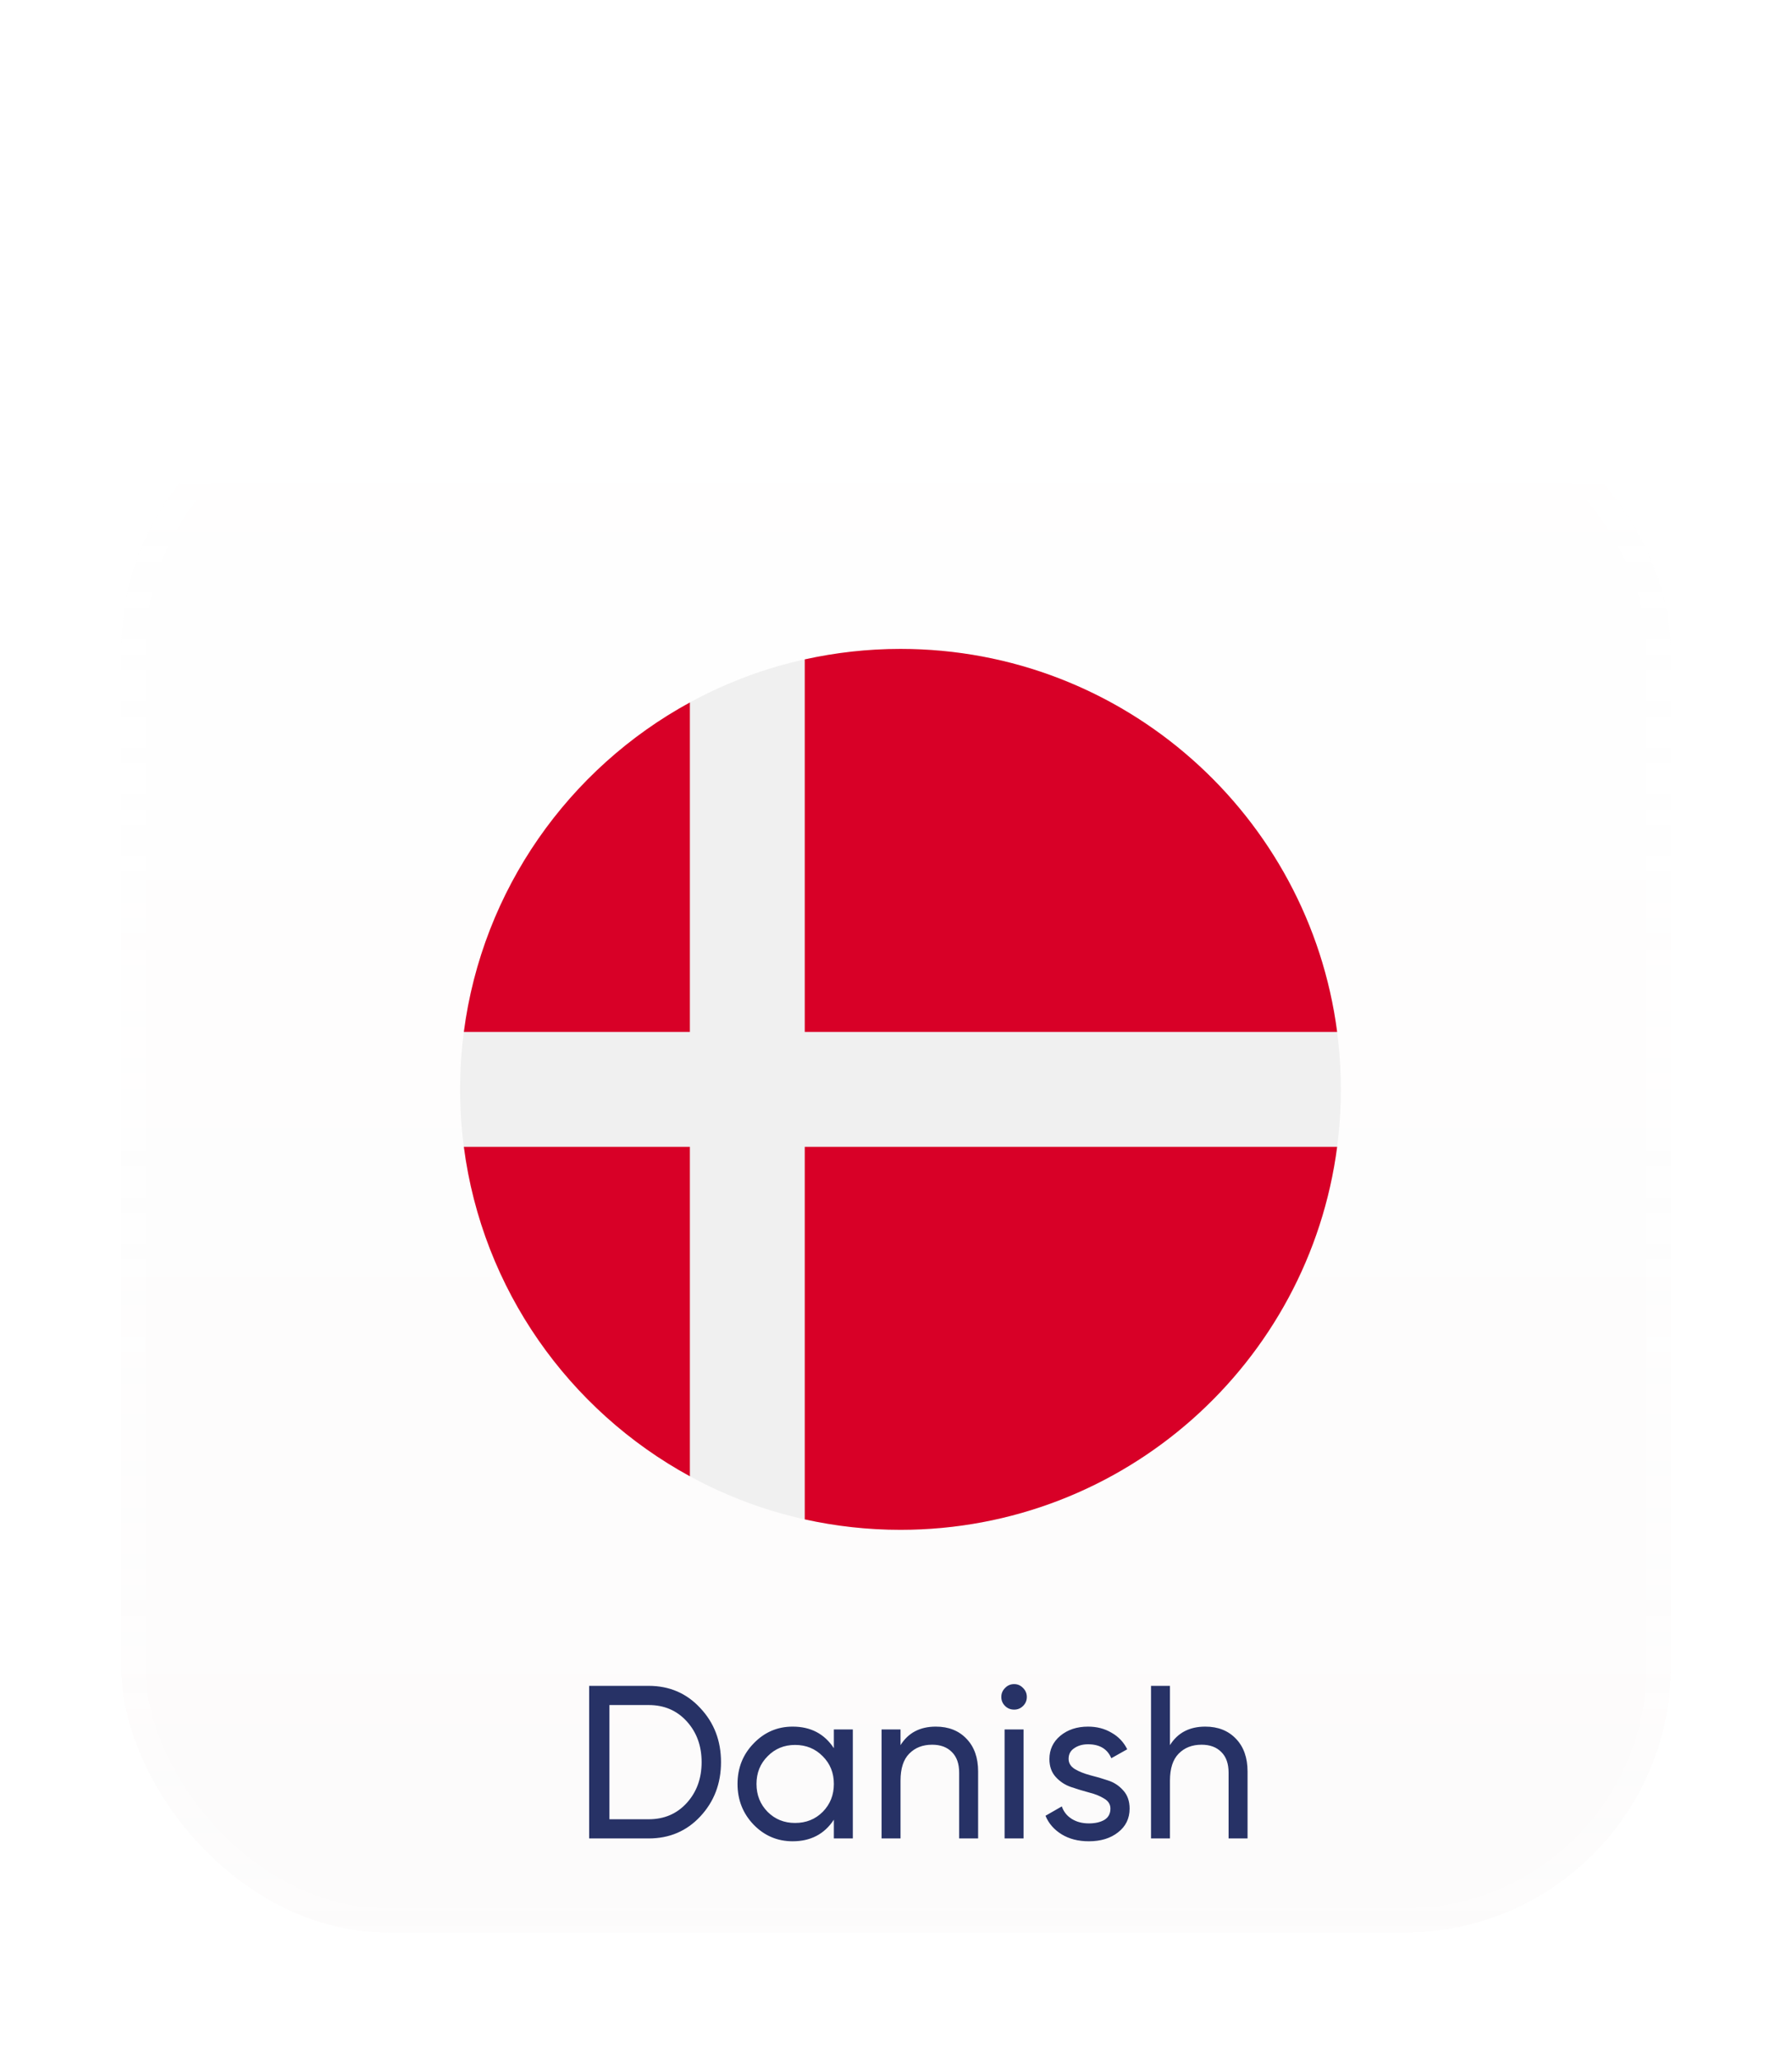
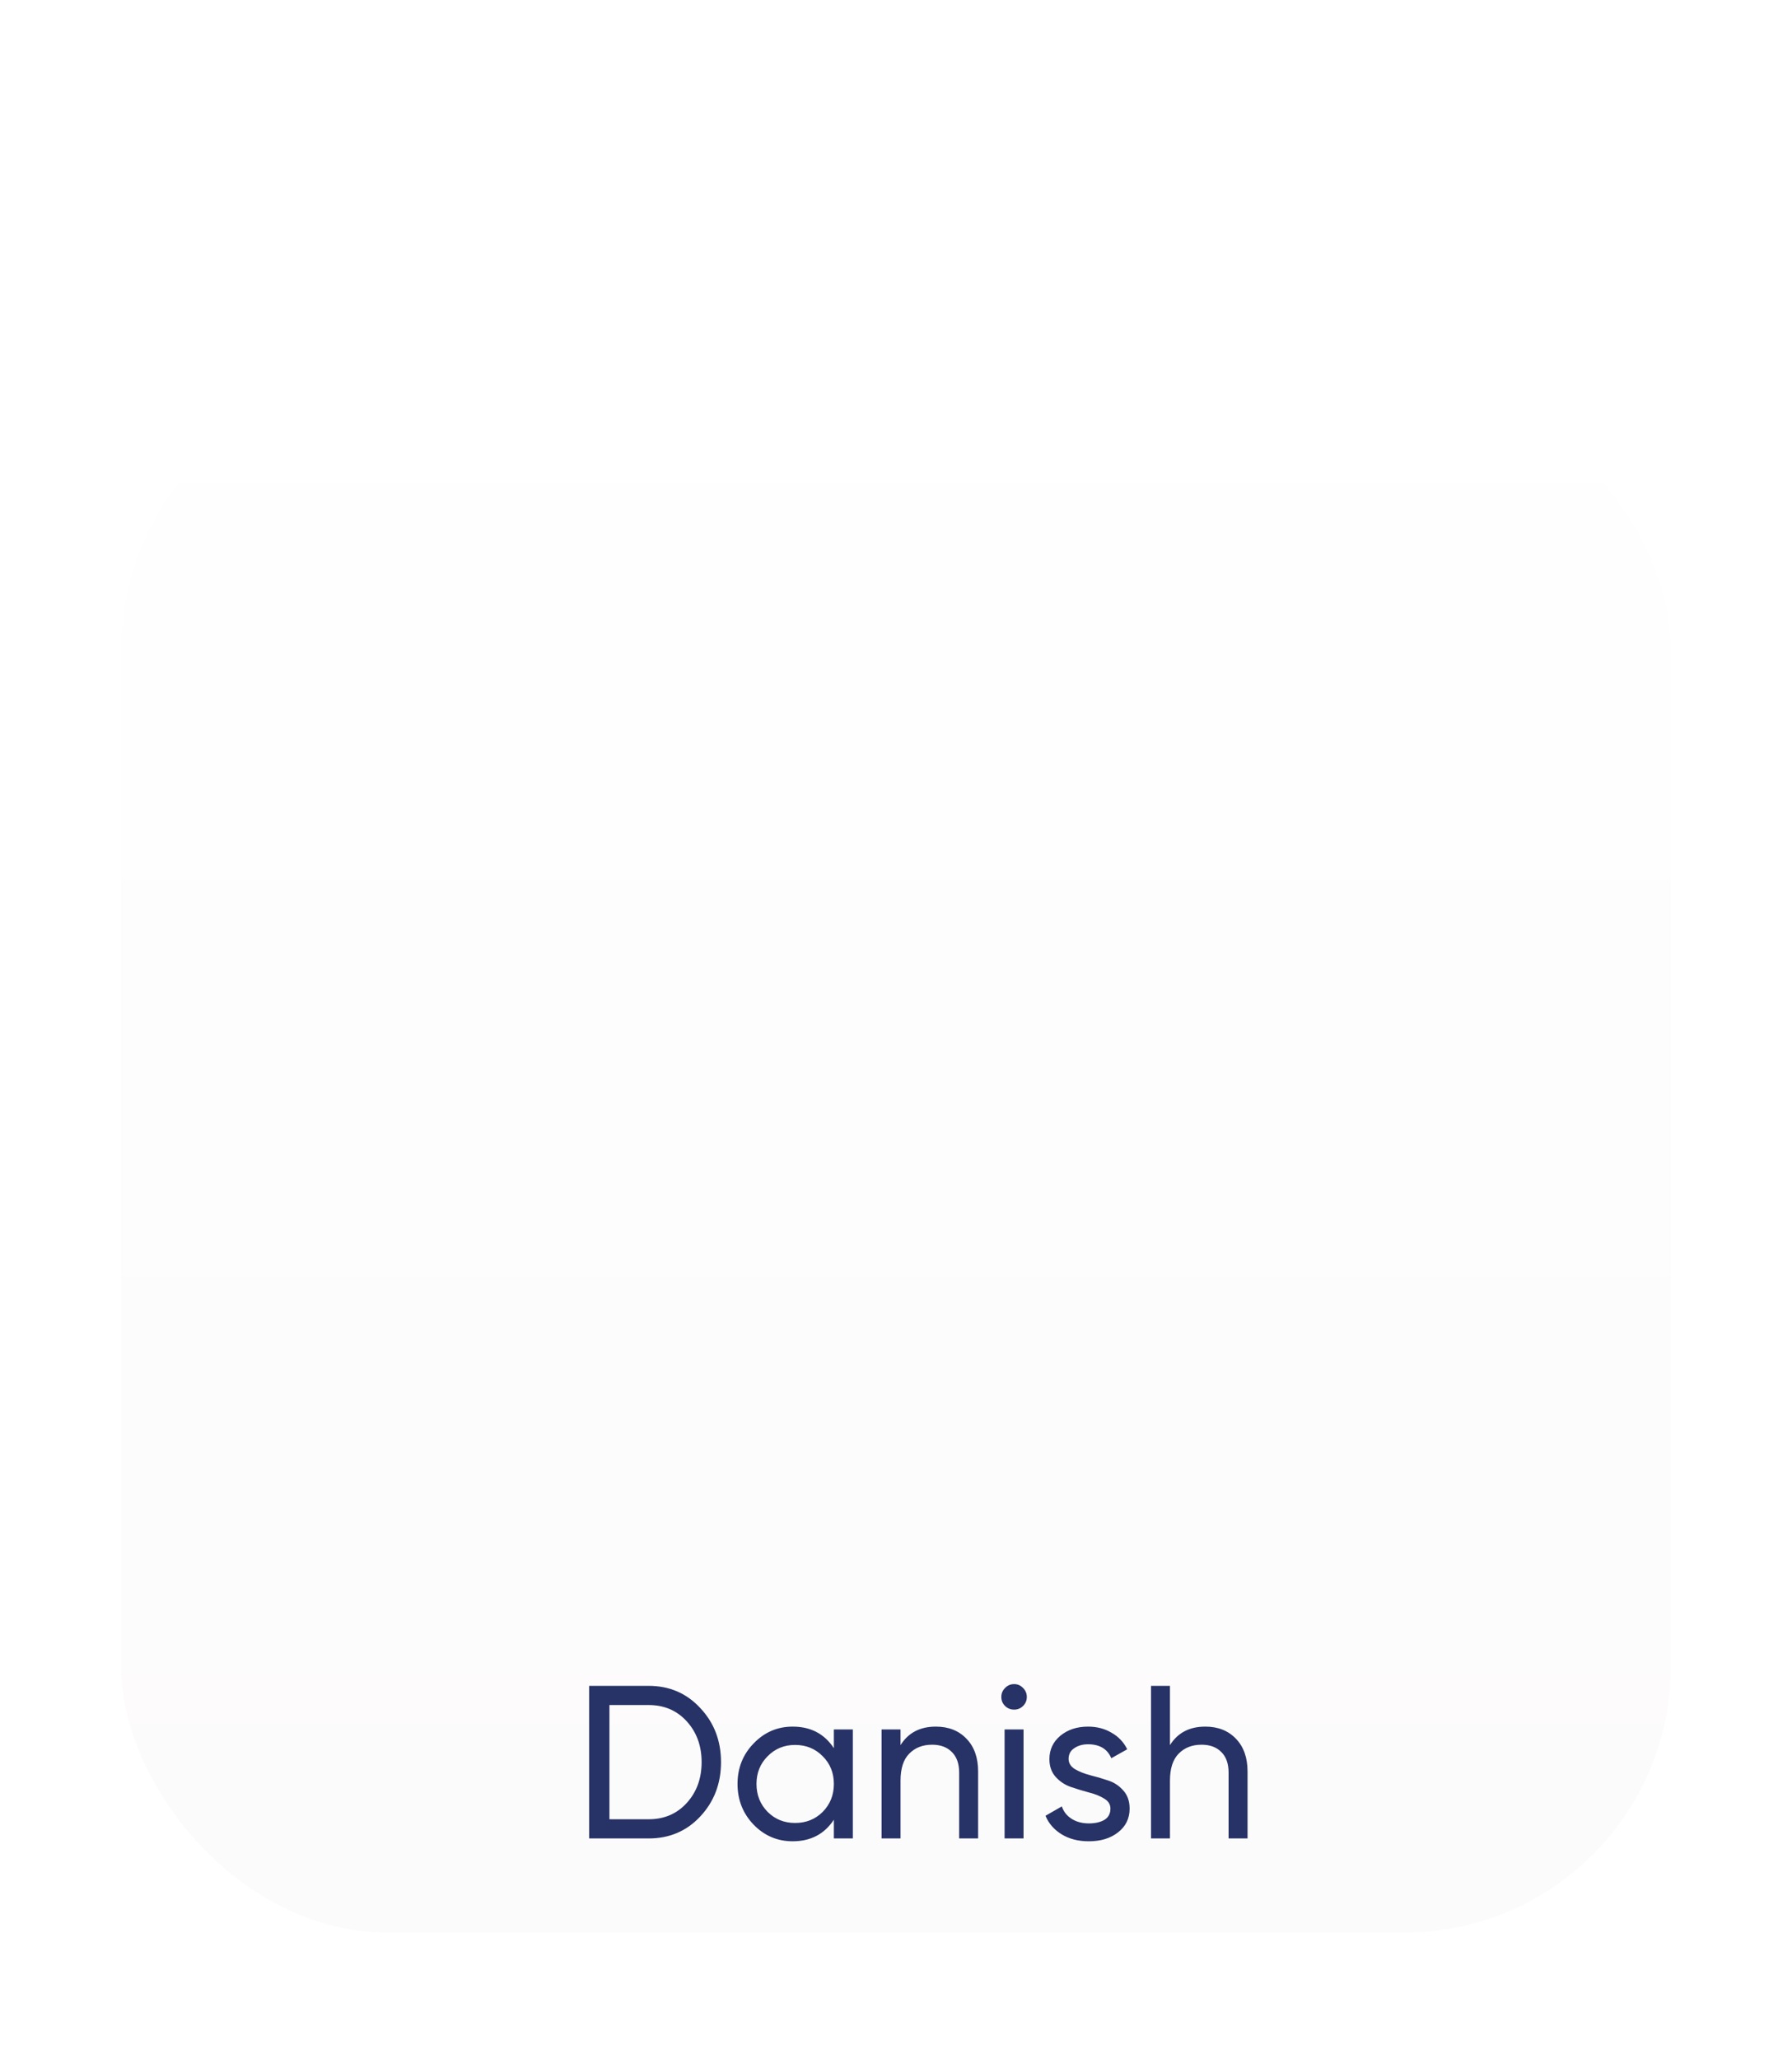
<svg xmlns="http://www.w3.org/2000/svg" width="74" height="85" viewBox="0 0 74 85" fill="none">
  <g filter="url(#filter0_d_0_12158)">
    <g clip-path="url(#clip0_0_12158)">
      <rect x="5" y="0.603" width="64" height="64" rx="11" fill="url(#paint0_linear_0_12158)" fill-opacity="0.65" shape-rendering="crispEdges" />
      <path d="M26.786 54.415C27.644 54.415 28.355 54.721 28.919 55.333C29.489 55.939 29.774 56.683 29.774 57.565C29.774 58.447 29.489 59.194 28.919 59.806C28.355 60.412 27.644 60.715 26.786 60.715H24.329V54.415H26.786ZM26.786 59.923C27.428 59.923 27.953 59.698 28.361 59.248C28.769 58.798 28.973 58.237 28.973 57.565C28.973 56.893 28.769 56.332 28.361 55.882C27.953 55.432 27.428 55.207 26.786 55.207H25.166V59.923H26.786ZM34.434 56.215H35.217V60.715H34.434V59.941C34.044 60.535 33.477 60.832 32.733 60.832C32.103 60.832 31.566 60.604 31.122 60.148C30.678 59.686 30.456 59.125 30.456 58.465C30.456 57.805 30.678 57.247 31.122 56.791C31.566 56.329 32.103 56.098 32.733 56.098C33.477 56.098 34.044 56.395 34.434 56.989V56.215ZM32.832 60.076C33.288 60.076 33.669 59.923 33.975 59.617C34.281 59.305 34.434 58.921 34.434 58.465C34.434 58.009 34.281 57.628 33.975 57.322C33.669 57.01 33.288 56.854 32.832 56.854C32.382 56.854 32.004 57.01 31.698 57.322C31.392 57.628 31.239 58.009 31.239 58.465C31.239 58.921 31.392 59.305 31.698 59.617C32.004 59.923 32.382 60.076 32.832 60.076ZM38.645 56.098C39.173 56.098 39.596 56.266 39.914 56.602C40.232 56.932 40.391 57.382 40.391 57.952V60.715H39.608V57.997C39.608 57.631 39.509 57.349 39.311 57.151C39.113 56.947 38.84 56.845 38.492 56.845C38.102 56.845 37.787 56.968 37.547 57.214C37.307 57.454 37.187 57.826 37.187 58.33V60.715H36.404V56.215H37.187V56.863C37.505 56.353 37.991 56.098 38.645 56.098ZM41.88 55.396C41.73 55.396 41.604 55.345 41.502 55.243C41.4 55.141 41.349 55.018 41.349 54.874C41.349 54.73 41.4 54.607 41.502 54.505C41.604 54.397 41.73 54.343 41.88 54.343C42.024 54.343 42.147 54.397 42.249 54.505C42.351 54.607 42.402 54.73 42.402 54.874C42.402 55.018 42.351 55.141 42.249 55.243C42.147 55.345 42.024 55.396 41.88 55.396ZM41.484 60.715V56.215H42.267V60.715H41.484ZM44.127 57.43C44.127 57.604 44.214 57.745 44.388 57.853C44.562 57.955 44.772 58.039 45.018 58.105C45.264 58.165 45.51 58.237 45.756 58.321C46.002 58.399 46.212 58.537 46.386 58.735C46.56 58.927 46.647 59.176 46.647 59.482C46.647 59.89 46.488 60.217 46.17 60.463C45.858 60.709 45.456 60.832 44.964 60.832C44.526 60.832 44.151 60.736 43.839 60.544C43.527 60.352 43.305 60.097 43.173 59.779L43.848 59.392C43.92 59.608 44.055 59.779 44.253 59.905C44.451 60.031 44.688 60.094 44.964 60.094C45.222 60.094 45.435 60.046 45.603 59.95C45.771 59.848 45.855 59.692 45.855 59.482C45.855 59.308 45.768 59.17 45.594 59.068C45.42 58.96 45.21 58.876 44.964 58.816C44.718 58.75 44.472 58.675 44.226 58.591C43.98 58.507 43.77 58.369 43.596 58.177C43.422 57.985 43.335 57.739 43.335 57.439C43.335 57.049 43.485 56.728 43.785 56.476C44.091 56.224 44.472 56.098 44.928 56.098C45.294 56.098 45.618 56.182 45.9 56.35C46.188 56.512 46.404 56.74 46.548 57.034L45.891 57.403C45.729 57.019 45.408 56.827 44.928 56.827C44.706 56.827 44.517 56.881 44.361 56.989C44.205 57.091 44.127 57.238 44.127 57.43ZM49.772 56.098C50.3 56.098 50.722 56.266 51.041 56.602C51.358 56.932 51.517 57.382 51.517 57.952V60.715H50.734V57.997C50.734 57.631 50.636 57.349 50.438 57.151C50.239 56.947 49.967 56.845 49.618 56.845C49.228 56.845 48.913 56.968 48.673 57.214C48.434 57.454 48.313 57.826 48.313 58.33V60.715H47.531V54.415H48.313V56.863C48.632 56.353 49.117 56.098 49.772 56.098Z" fill="#273266" />
      <g clip-path="url(#clip1_0_12158)">
        <path d="M37.185 47.973C47.229 47.973 55.37 39.831 55.37 29.788C55.37 19.744 47.229 11.602 37.185 11.602C27.142 11.602 19 19.744 19 29.788C19 39.831 27.142 47.973 37.185 47.973Z" fill="#F0F0F0" />
-         <path d="M33.232 27.416H55.217C54.054 18.493 46.425 11.602 37.185 11.602C35.827 11.602 34.505 11.753 33.232 12.035V27.416H33.232Z" fill="#D80027" />
+         <path d="M33.232 27.416H55.217C54.054 18.493 46.425 11.602 37.185 11.602C35.827 11.602 34.505 11.753 33.232 12.035V27.416Z" fill="#D80027" />
        <path d="M28.488 27.416V13.813C23.494 16.538 19.92 21.535 19.154 27.416H28.488V27.416Z" fill="#D80027" />
-         <path d="M28.488 32.16H19.154C19.92 38.04 23.494 43.037 28.488 45.762L28.488 32.16Z" fill="#D80027" />
        <path d="M33.232 32.16V47.541C34.505 47.823 35.827 47.973 37.185 47.973C46.425 47.973 54.054 41.082 55.217 32.16H33.232V32.16Z" fill="#D80027" />
      </g>
    </g>
-     <rect x="5.5" y="1.103" width="63" height="63" rx="10.5" stroke="url(#paint1_linear_0_12158)" stroke-opacity="0.8" shape-rendering="crispEdges" />
  </g>
  <defs>
    <filter id="filter0_d_0_12158" x="0.66" y="0.603" width="72.68" height="83.53" filterUnits="userSpaceOnUse" color-interpolation-filters="sRGB">
      <feFlood flood-opacity="0" result="BackgroundImageFix" />
      <feColorMatrix in="SourceAlpha" type="matrix" values="0 0 0 0 0 0 0 0 0 0 0 0 0 0 0 0 0 0 127 0" result="hardAlpha" />
      <feOffset dy="15.19" />
      <feGaussianBlur stdDeviation="2.17" />
      <feComposite in2="hardAlpha" operator="out" />
      <feColorMatrix type="matrix" values="0 0 0 0 0.034 0 0 0 0 0.179 0 0 0 0 0.383 0 0 0 0.29 0" />
      <feBlend mode="normal" in2="BackgroundImageFix" result="effect1_dropShadow_0_12158" />
      <feBlend mode="normal" in="SourceGraphic" in2="effect1_dropShadow_0_12158" result="shape" />
    </filter>
    <linearGradient id="paint0_linear_0_12158" x1="37" y1="0.603" x2="37" y2="64.603" gradientUnits="userSpaceOnUse">
      <stop stop-color="white" />
      <stop offset="1" stop-color="#FBF9F9" />
    </linearGradient>
    <linearGradient id="paint1_linear_0_12158" x1="37" y1="0.603" x2="37" y2="64.603" gradientUnits="userSpaceOnUse">
      <stop stop-color="white" stop-opacity="0.76" />
      <stop offset="1" stop-color="white" stop-opacity="0.27" />
    </linearGradient>
    <clipPath id="clip0_0_12158">
      <rect x="5" y="0.603" width="64" height="64" rx="11" fill="white" />
    </clipPath>
    <clipPath id="clip1_0_12158">
-       <rect width="36.37" height="36.37" fill="white" transform="translate(19 11.602)" />
-     </clipPath>
+       </clipPath>
  </defs>
</svg>